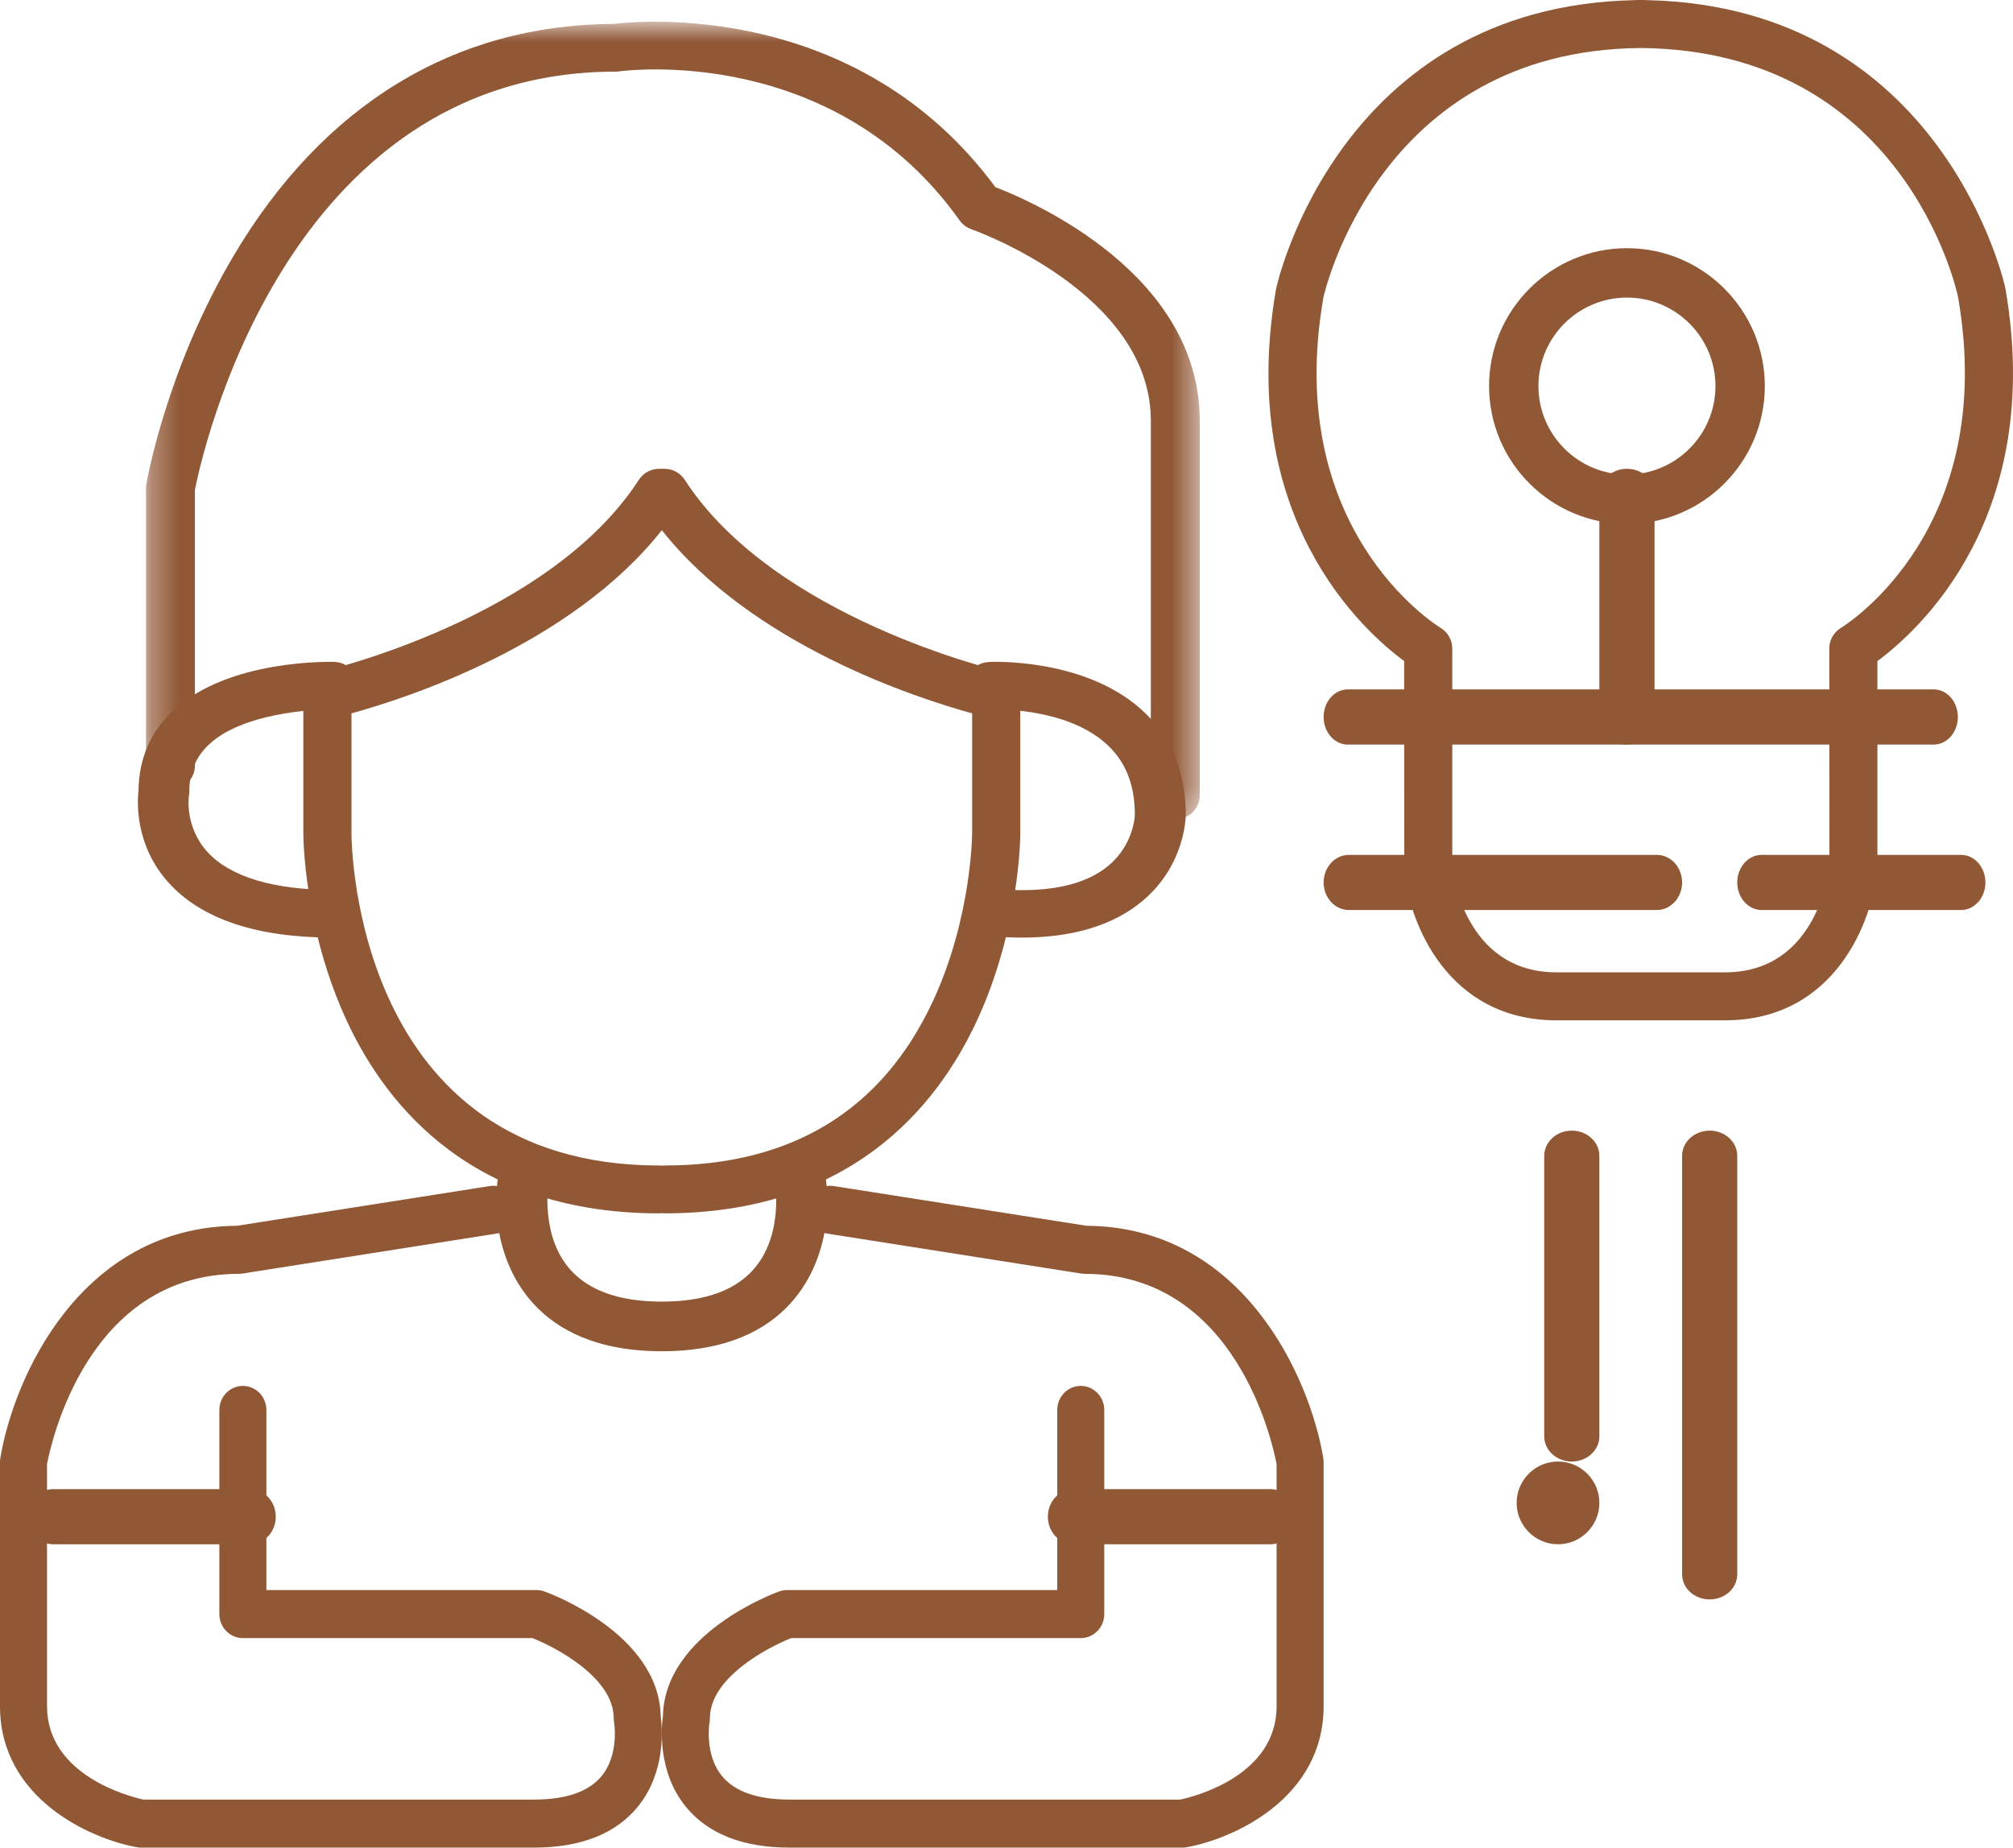
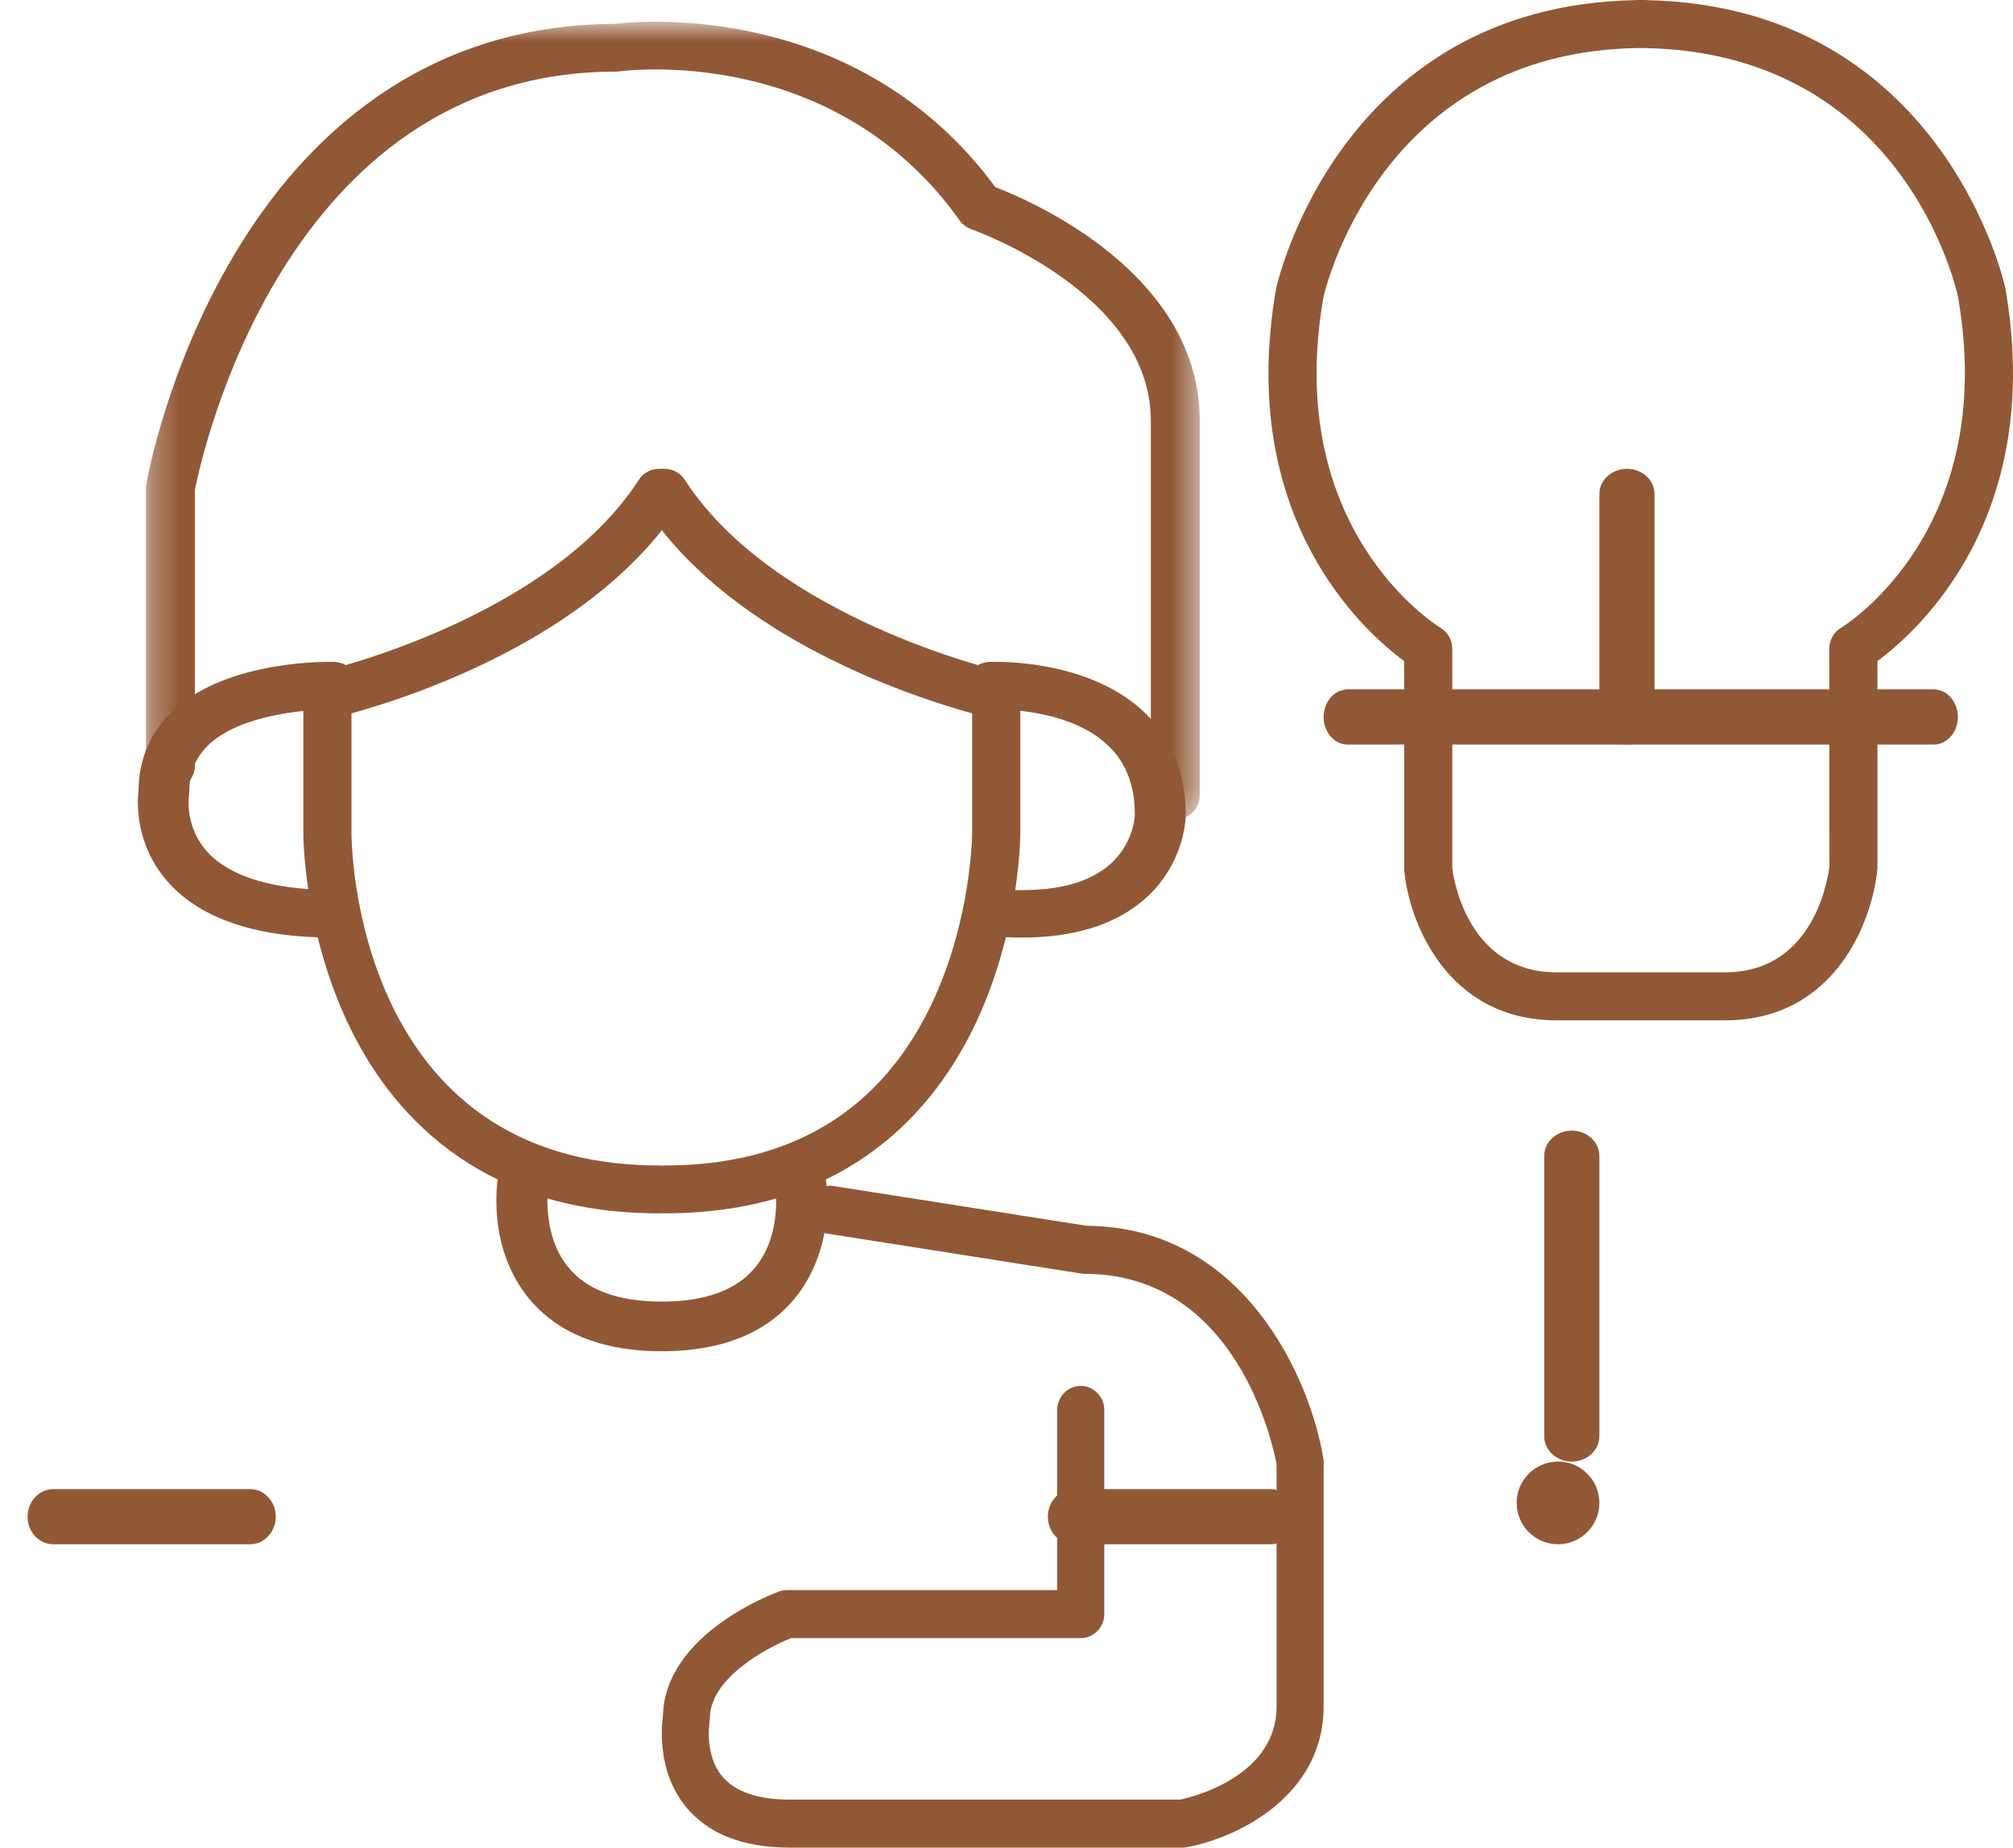
<svg xmlns="http://www.w3.org/2000/svg" xmlns:xlink="http://www.w3.org/1999/xlink" width="73px" height="67px" viewBox="0 0 73 67" version="1.1">
  <title>40AB9839-2AC5-4073-A9FA-F0D7EF1C32F5</title>
  <desc>Created with sketchtool.</desc>
  <defs>
    <polygon id="path-1" points="0.295 0.789 38.507 0.789 38.507 29.713 0.295 29.713" />
  </defs>
  <g id="Page-2" stroke="none" stroke-width="1" fill="none" fill-rule="evenodd">
    <g id="Children_OnB_D" transform="translate(-383, -6681)">
      <g id="Group-38" transform="translate(383, 6681)">
        <g id="Group-3" transform="translate(5, 0)">
          <mask id="mask-2" fill="white">
            <use xlink:href="#path-1" />
          </mask>
          <g id="Clip-2" />
          <path d="M37.621,29.713 C37.132,29.713 36.734,29.325 36.734,28.847 L36.734,15.254 C36.734,10.613 30.301,8.34 30.236,8.317 C30.061,8.257 29.908,8.144 29.802,7.995 C25.263,1.612 17.776,2.547 17.457,2.588 C17.416,2.594 17.374,2.597 17.334,2.597 C5.257,2.597 2.28,16.68 2.068,17.77 L2.068,27.768 C2.068,28.246 1.671,28.634 1.182,28.634 C0.693,28.634 0.295,28.246 0.295,27.768 L0.295,17.693 C0.295,17.645 0.3,17.596 0.308,17.549 C0.337,17.38 1.052,13.358 3.469,9.279 C6.717,3.794 11.491,0.886 17.275,0.867 C18.144,0.759 26.089,-0.001 31.096,6.786 C32.486,7.321 38.507,9.948 38.507,15.254 L38.507,28.847 C38.507,29.325 38.11,29.713 37.621,29.713" id="Fill-1" fill="#915836" mask="url(#mask-2)" />
        </g>
-         <path d="M19.367,67 L5.114,67 C5.064,67 5.014,66.995 4.965,66.986 C3.247,66.675 0,65.204 0,61.871 L0,53.016 C0,52.967 0.005,52.918 0.013,52.869 C0.494,49.969 2.909,44.493 8.599,44.45 L17.77,43.009 C18.24,42.941 18.671,43.264 18.742,43.737 C18.815,44.212 18.494,44.658 18.029,44.73 L8.795,46.182 C8.752,46.189 8.709,46.193 8.666,46.193 C3.179,46.193 1.849,52.333 1.705,53.095 L1.705,61.871 C1.705,64.388 4.715,65.152 5.198,65.258 L19.367,65.258 C20.527,65.258 21.351,64.971 21.816,64.407 C22.461,63.623 22.272,62.475 22.271,62.464 C22.262,62.414 22.256,62.358 22.256,62.307 C22.256,60.87 20.241,59.772 19.309,59.403 L8.808,59.403 C8.337,59.403 7.955,59.013 7.955,58.532 L7.955,51.128 C7.955,50.648 8.337,50.257 8.808,50.257 C9.278,50.257 9.66,50.648 9.66,51.128 L9.66,57.661 L19.462,57.661 C19.559,57.661 19.653,57.679 19.744,57.71 C19.915,57.772 23.896,59.234 23.96,62.234 C24.015,62.633 24.161,64.244 23.137,65.508 C22.334,66.497 21.066,67 19.367,67" id="Fill-4" fill="#915836" />
        <path d="M9.069,56 L1.931,56 C1.417,56 1,55.552 1,55 C1,54.448 1.417,54 1.931,54 L9.069,54 C9.583,54 10,54.448 10,55 C10,55.552 9.583,56 9.069,56" id="Fill-6" fill="#915836" />
        <path d="M12.08,34 C9.315,34 7.309,33.331 6.115,32.01 C4.874,30.638 4.978,29.038 5.024,28.657 C5.038,27.487 5.475,26.502 6.327,25.728 C8.332,23.904 11.957,24.002 12.109,24.001 C12.617,24.017 13.015,24.416 12.999,24.892 C12.983,25.371 12.548,25.726 12.051,25.731 C11.221,25.717 8.796,25.886 7.604,26.973 C7.106,27.428 6.864,27.997 6.864,28.713 C6.864,28.759 6.861,28.807 6.852,28.853 C6.846,28.891 6.689,29.99 7.534,30.907 C8.355,31.799 9.926,32.27 12.08,32.27 C12.588,32.27 13,32.657 13,33.135 C13,33.612 12.588,34 12.08,34" id="Fill-8" fill="#915836" />
        <path d="M12.746,25.868 L12.746,30.211 C12.747,30.703 12.901,42.264 23.903,42.264 C23.935,42.264 23.968,42.267 23.999,42.27 C24.032,42.267 24.065,42.264 24.097,42.264 C28.717,42.264 31.99,40.26 33.831,36.307 C35.237,33.285 35.254,30.241 35.254,30.211 L35.254,25.868 C33.236,25.314 27.291,23.39 24.001,19.226 C20.709,23.39 14.764,25.314 12.746,25.868 M24.097,44 C24.065,44 24.032,43.998 23.999,43.994 C23.968,43.998 23.935,44 23.903,44 C17.227,44 14.063,40.213 12.583,37.035 C11.019,33.671 11,30.351 11,30.211 L11,25.195 C11,24.79 11.282,24.439 11.68,24.349 C11.761,24.331 19.913,22.431 23.168,17.399 C23.329,17.15 23.606,17 23.903,17 L24.097,17 C24.394,17 24.671,17.15 24.832,17.399 C28.087,22.431 36.239,24.331 36.32,24.349 C36.718,24.439 37,24.79 37,25.195 L37,30.211 C37,30.351 36.981,33.671 35.417,37.035 C33.937,40.213 30.773,44 24.097,44" id="Fill-10" fill="#915836" />
        <path d="M23.999,49 C19.295,49 18.294,45.91 18.082,44.581 C17.927,43.606 18.037,42.846 18.051,42.763 C18.128,42.272 18.602,41.937 19.105,42.011 C19.61,42.085 19.957,42.546 19.878,43.036 C19.878,43.038 19.797,43.6 19.911,44.305 C20.216,46.226 21.592,47.2 23.999,47.2 C26.408,47.2 27.784,46.226 28.089,44.305 C28.203,43.6 28.122,43.038 28.12,43.033 C28.048,42.542 28.395,42.085 28.9,42.012 C29.392,41.931 29.872,42.273 29.949,42.763 C29.963,42.846 30.073,43.606 29.918,44.581 C29.706,45.91 28.705,49 23.999,49" id="Fill-12" fill="#915836" />
        <path d="M42.886,67 L28.633,67 C26.934,67 25.666,66.497 24.863,65.508 C23.839,64.244 23.985,62.633 24.04,62.234 C24.104,59.234 28.085,57.772 28.256,57.71 C28.347,57.679 28.441,57.661 28.538,57.661 L38.34,57.661 L38.34,51.128 C38.34,50.648 38.722,50.257 39.192,50.257 C39.663,50.257 40.045,50.648 40.045,51.128 L40.045,58.532 C40.045,59.013 39.663,59.403 39.192,59.403 L28.691,59.403 C27.759,59.772 25.744,60.87 25.744,62.307 C25.744,62.361 25.738,62.416 25.729,62.469 C25.728,62.475 25.539,63.623 26.184,64.407 C26.649,64.971 27.471,65.258 28.633,65.258 L42.803,65.258 C43.309,65.149 46.295,64.4 46.295,61.871 L46.295,53.095 C46.151,52.333 44.821,46.193 39.334,46.193 C39.291,46.193 39.248,46.189 39.205,46.182 L29.971,44.73 C29.506,44.658 29.185,44.212 29.258,43.737 C29.329,43.264 29.764,42.941 30.23,43.009 L39.401,44.45 C45.091,44.493 47.506,49.969 47.987,52.869 C47.995,52.918 48,52.967 48,53.016 L48,61.871 C48,65.204 44.753,66.675 43.035,66.986 C42.986,66.995 42.936,67 42.886,67" id="Fill-14" fill="#915836" />
        <path d="M46.069,56 L38.931,56 C38.417,56 38,55.552 38,55 C38,54.448 38.417,54 38.931,54 L46.069,54 C46.583,54 47,54.448 47,55 C47,55.552 46.583,56 46.069,56" id="Fill-16" fill="#915836" />
        <path d="M37.05,34 C36.661,34 36.255,33.979 35.832,33.94 C35.325,33.893 34.954,33.472 35.005,33 C35.055,32.527 35.513,32.171 36.014,32.229 C37.925,32.406 39.333,32.121 40.207,31.384 C41.128,30.607 41.154,29.559 41.154,29.549 C41.154,28.437 40.81,27.591 40.101,26.959 C38.608,25.628 35.995,25.725 35.966,25.722 C35.952,25.724 35.939,25.724 35.924,25.724 C35.435,25.724 35.024,25.365 35.002,24.904 C34.978,24.43 35.369,24.028 35.877,24.004 C36.013,23.997 39.293,23.869 41.368,25.709 C42.451,26.668 43,27.96 43,29.549 C43,29.623 42.982,31.363 41.447,32.659 C40.391,33.55 38.915,34 37.05,34" id="Fill-18" fill="#915836" />
        <path d="M59.494,1.741 C49.977,1.822 48.011,10.698 47.993,10.787 C46.527,19.16 52.013,22.629 52.247,22.771 C52.505,22.93 52.666,23.212 52.666,23.515 L52.666,31.49 C52.677,31.563 53.088,35.26 56.447,35.26 L62.556,35.26 C65.916,35.26 66.326,31.563 66.343,31.405 L66.338,23.515 C66.338,23.21 66.499,22.928 66.759,22.77 C66.99,22.629 72.476,19.16 71.005,10.758 C70.933,10.422 68.99,1.822 59.494,1.741 M62.556,37 L56.447,37 C52.483,37 51.101,33.448 50.924,31.571 L50.92,23.972 C49.455,22.893 44.825,18.762 46.279,10.46 C46.306,10.329 48.541,0.234 59.273,0.005 C59.299,0.001 59.327,0 59.356,0 L59.647,0 C59.676,0 59.707,0.001 59.736,0.005 C70.466,0.246 72.698,10.329 72.719,10.431 C74.178,18.758 69.549,22.892 68.083,23.972 L68.083,31.49 C67.903,33.448 66.521,37 62.556,37" id="Fill-20" fill="#915836" />
        <path d="M70.127,27 L48.873,27 C48.391,27 48,26.552 48,26 C48,25.448 48.391,25 48.873,25 L70.127,25 C70.609,25 71,25.448 71,26 C71,26.552 70.609,27 70.127,27" id="Fill-22" fill="#915836" />
-         <path d="M60.082,33 L48.918,33 C48.411,33 48,32.552 48,32 C48,31.448 48.411,31 48.918,31 L60.082,31 C60.589,31 61,31.448 61,32 C61,32.552 60.589,33 60.082,33" id="Fill-24" fill="#915836" />
        <path d="M59,27 C58.448,27 58,26.59 58,26.085 L58,17.915 C58,17.41 58.448,17 59,17 C59.552,17 60,17.41 60,17.915 L60,26.085 C60,26.59 59.552,27 59,27" id="Fill-26" fill="#915836" />
-         <path d="M59,10.791 C57.231,10.791 55.79,12.231 55.79,14.001 C55.79,15.769 57.231,17.209 59,17.209 C60.769,17.209 62.21,15.769 62.21,14.001 C62.21,12.231 60.769,10.791 59,10.791 M59,19 C56.243,19 54,16.756 54,14.001 C54,11.244 56.243,9 59,9 C61.757,9 64,11.244 64,14.001 C64,16.756 61.757,19 59,19" id="Fill-28" fill="#915836" />
-         <path d="M71.115,33 L63.885,33 C63.397,33 63,32.552 63,32 C63,31.448 63.397,31 63.885,31 L71.115,31 C71.603,31 72,31.448 72,32 C72,32.552 71.603,33 71.115,33" id="Fill-30" fill="#915836" />
        <path d="M57,53 C56.448,53 56,52.59 56,52.085 L56,41.915 C56,41.41 56.448,41 57,41 C57.552,41 58,41.41 58,41.915 L58,52.085 C58,52.59 57.552,53 57,53" id="Fill-32" fill="#915836" />
-         <path d="M62,58 C61.448,58 61,57.592 61,57.089 L61,41.911 C61,41.408 61.448,41 62,41 C62.552,41 63,41.408 63,41.911 L63,57.089 C63,57.592 62.552,58 62,58" id="Fill-34" fill="#915836" />
        <path d="M56.501,56 C55.674,56 55,55.326 55,54.499 C55,53.672 55.674,53 56.501,53 C57.327,53 58,53.672 58,54.499 C58,55.326 57.327,56 56.501,56" id="Fill-36" fill="#915836" />
      </g>
    </g>
  </g>
</svg>